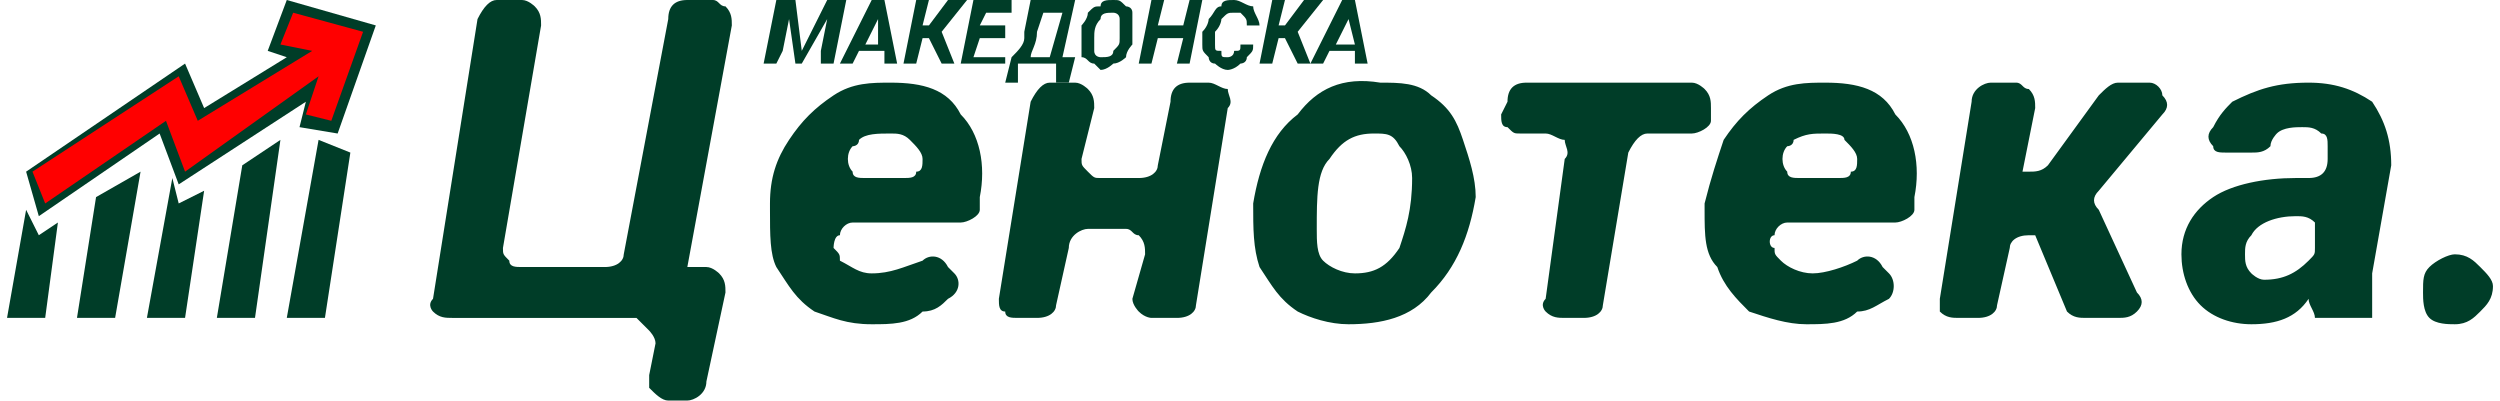
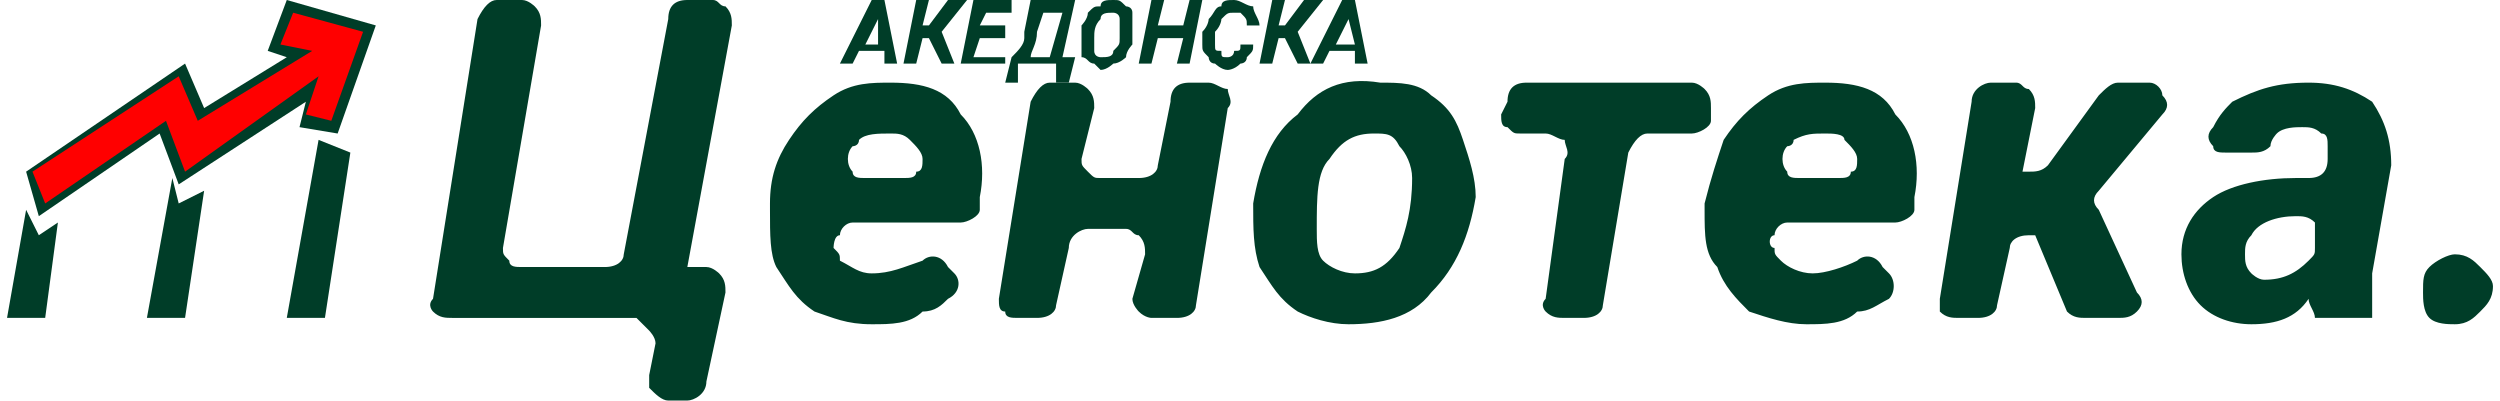
<svg xmlns="http://www.w3.org/2000/svg" xml:space="preserve" width="1835px" height="294px" version="1.1" style="shape-rendering:geometricPrecision; text-rendering:geometricPrecision; image-rendering:optimizeQuality; fill-rule:evenodd; clip-rule:evenodd" viewBox="0 0 391 63">
  <defs>
    <style type="text/css"> .fil0 {fill:#003D28} .fil1 {fill:red} .fil2 {fill:#003D28;fill-rule:nonzero} </style>
  </defs>
  <g id="Layer_x0020_1">
    <g id="_2187003331808">
      <polygon class="fil0" points="31,17 44,9 41,8 44,0 58,4 52,21 46,20 47,16 27,29 24,21 5,34 3,27 28,10 " />
      <polygon class="fil1" points="27,12 4,27 6,32 25,19 28,27 49,12 47,18 51,19 56,5 45,2 43,7 48,8 30,19 " />
-       <polygon class="fil0" points="11,50 14,31 21,27 17,50 " />
      <polygon class="fil0" points="22,50 26,28 27,32 31,30 28,50 " />
      <polygon class="fil0" points="0,50 3,33 5,37 8,35 6,50 " />
-       <polygon class="fil0" points="33,50 37,26 43,22 39,50 " />
      <polygon class="fil0" points="44,50 49,22 54,24 50,50 " />
    </g>
    <path class="fil0" d="M77 0l4 0c1,0 2,1 2,1 1,1 1,2 1,3l-6 35c0,1 0,1 1,2 0,1 1,1 2,1l13 0c2,0 3,-1 3,-2l7 -37c0,-2 1,-3 3,-3l4 0c1,0 1,1 2,1 1,1 1,2 1,3l-7 38 3 0c1,0 2,1 2,1 1,1 1,2 1,3l-3 14c0,2 -2,3 -3,3l-3 0c-1,0 -2,-1 -3,-2 0,0 0,-1 0,-2l1 -5c0,-1 -1,-2 -1,-2 -1,-1 -2,-2 -2,-2l-29 0c-1,0 -2,0 -3,-1 0,0 -1,-1 0,-2l7 -44c1,-2 2,-3 3,-3zm59 51c-4,0 -6,-1 -9,-2 -3,-2 -4,-4 -6,-7 -1,-2 -1,-5 -1,-9l0 -1c0,-4 1,-7 3,-10 2,-3 4,-5 7,-7 3,-2 6,-2 9,-2 5,0 9,1 11,5 3,3 4,8 3,13l0 2c0,1 -2,2 -3,2l-17 0c-1,0 -2,1 -2,2 -1,0 -1,2 -1,2 1,1 1,1 1,2 2,1 3,2 5,2 3,0 5,-1 8,-2 1,-1 3,-1 4,1l1 1c1,1 1,3 -1,4 -1,1 -2,2 -4,2 -2,2 -5,2 -8,2zm3 -30c-2,0 -4,0 -5,1 0,1 -1,1 -1,1 -1,1 -1,3 0,4 0,1 1,1 2,1l6 0c1,0 2,0 2,-1 1,0 1,-1 1,-2 0,0 0,0 0,0 0,-1 -1,-2 -2,-3 -1,-1 -2,-1 -3,-1zm45 29l-4 0c0,0 -1,0 -2,-1 0,0 -1,-1 -1,-2l2 -7c0,-1 0,-2 -1,-3 -1,0 -1,-1 -2,-1l-6 0c-1,0 -3,1 -3,3l-2 9c0,1 -1,2 -3,2l-3 0c-1,0 -2,0 -2,-1 -1,0 -1,-1 -1,-2l5 -31c1,-2 2,-3 3,-3l4 0c1,0 2,1 2,1 1,1 1,2 1,3l-2 8c0,1 0,1 1,2 1,1 1,1 2,1l6 0c2,0 3,-1 3,-2l2 -10c0,-2 1,-3 3,-3l3 0c1,0 2,1 3,1 0,1 1,2 0,3l-5 31c0,1 -1,2 -3,2zm32 -37c3,0 6,0 8,2 3,2 4,4 5,7 1,3 2,6 2,9 -1,6 -3,11 -7,15 -3,4 -8,5 -13,5 -3,0 -6,-1 -8,-2 -3,-2 -4,-4 -6,-7 -1,-3 -1,-6 -1,-10 1,-6 3,-11 7,-14 3,-4 7,-6 13,-5zm-10 23c0,2 0,4 1,5 1,1 3,2 5,2 3,0 5,-1 7,-4 1,-3 2,-6 2,-11 0,-2 -1,-4 -2,-5 -1,-2 -2,-2 -4,-2 -3,0 -5,1 -7,4 -2,2 -2,6 -2,11zm59 -15l-7 0c-1,0 -2,1 -3,3l-4 24c0,1 -1,2 -3,2l-3 0c-1,0 -2,0 -3,-1 0,0 -1,-1 0,-2l3 -22c1,-1 0,-2 0,-3 -1,0 -2,-1 -3,-1l-4 0c-1,0 -1,0 -2,-1 -1,0 -1,-1 -1,-2l1 -2c0,-2 1,-3 3,-3l26 0c1,0 2,1 2,1 1,1 1,2 1,3l0 2c0,1 -2,2 -3,2zm18 30c-3,0 -6,-1 -9,-2 -2,-2 -4,-4 -5,-7 -2,-2 -2,-5 -2,-9l0 -1c1,-4 2,-7 3,-10 2,-3 4,-5 7,-7 3,-2 6,-2 9,-2 5,0 9,1 11,5 3,3 4,8 3,13l0 2c0,1 -2,2 -3,2l-17 0c-1,0 -2,1 -2,2 -1,0 -1,2 0,2 0,1 0,1 1,2 1,1 3,2 5,2 2,0 5,-1 7,-2 1,-1 3,-1 4,1l1 1c1,1 1,3 0,4 -2,1 -3,2 -5,2 -2,2 -5,2 -8,2zm3 -30c-2,0 -3,0 -5,1 0,1 -1,1 -1,1 -1,1 -1,3 0,4 0,1 1,1 2,1l6 0c1,0 2,0 2,-1 1,0 1,-1 1,-2 0,0 0,0 0,0 0,-1 -1,-2 -2,-3 0,-1 -2,-1 -3,-1zm33 16l-1 0c-2,0 -3,1 -3,2l-2 9c0,1 -1,2 -3,2l-3 0c-1,0 -2,0 -3,-1 0,0 0,-1 0,-2l5 -31c0,-2 2,-3 3,-3l4 0c1,0 1,1 2,1 1,1 1,2 1,3l-2 10 1 0c1,0 2,0 3,-1l8 -11c1,-1 2,-2 3,-2l5 0c1,0 2,1 2,2 1,1 1,2 0,3l-10 12c-1,1 -1,2 0,3l6 13c1,1 1,2 0,3 -1,1 -2,1 -3,1l-5 0c-1,0 -2,0 -3,-1l-5 -12zm43 10c0,0 0,0 0,0 -2,3 -5,4 -9,4 -3,0 -6,-1 -8,-3 -2,-2 -3,-5 -3,-8 0,-4 2,-7 5,-9 3,-2 8,-3 13,-3l2 0c2,0 3,-1 3,-3 0,0 0,-1 0,-2 0,-1 0,-2 -1,-2 -1,-1 -2,-1 -3,-1 -1,0 -3,0 -4,1 0,0 -1,1 -1,2 -1,1 -2,1 -3,1l-4 0c-1,0 -2,0 -2,-1 -1,-1 -1,-2 0,-3 1,-2 2,-3 3,-4 4,-2 7,-3 12,-3 4,0 7,1 10,3 2,3 3,6 3,10l-3 17c0,0 0,1 0,1l0 2c0,1 0,2 0,3 0,1 0,1 0,1l0 0 -6 0c-1,0 -2,0 -3,0 0,-1 -1,-2 -1,-3zm-7 -3c3,0 5,-1 7,-3 1,-1 1,-1 1,-2l0 -2c0,-1 0,-2 0,-2 -1,-1 -2,-1 -3,-1 -3,0 -6,1 -7,3 -1,1 -1,2 -1,3 0,1 0,2 1,3 0,0 1,1 2,1zm30 -4c2,0 3,1 4,2 1,1 2,2 2,3 0,2 -1,3 -2,4 -1,1 -2,2 -4,2 -1,0 -3,0 -4,-1 -1,-1 -1,-3 -1,-4 0,-2 0,-3 1,-4 1,-1 3,-2 4,-2z" />
-     <polygon class="fil2" points="124,0 125,8 129,0 132,0 130,10 128,10 128,8 129,3 125,10 124,10 123,3 122,8 121,10 119,10 121,0 " />
    <path id="1" class="fil2" d="M138 8l-4 0 -1 2 -2 0 5 -10 2 0 2 10 -2 0 0 -2zm-3 -1l2 0 0 -4 -2 4z" />
    <polygon id="2" class="fil2" points="145,6 144,6 143,10 141,10 143,0 145,0 144,4 145,4 148,0 151,0 147,5 149,10 147,10 " />
    <polygon id="3" class="fil2" points="157,6 153,6 152,9 157,9 157,10 150,10 152,0 158,0 158,2 154,2 153,4 157,4 " />
    <path id="4" class="fil2" d="M167 13l-2 0 0 -3 -6 0 0 3 -2 0 1 -4 0 0c1,-1 2,-2 2,-3l0 -1 1 -5 7 0 -2 9 2 0 -1 4zm-6 -4l3 0 2 -7 -3 0 -1 3c0,2 -1,3 -1,4z" />
    <path id="5" class="fil2" d="M172 11c0,0 -1,-1 -1,-1 -1,0 -1,-1 -2,-1 0,-1 0,-1 0,-2 0,-1 0,-2 0,-3 0,0 1,-1 1,-2 1,-1 1,-1 2,-1 0,-1 1,-1 2,-1 1,0 1,0 2,1 0,0 1,0 1,1 0,1 0,1 0,2 0,1 0,2 0,3 0,0 -1,1 -1,2 0,0 -1,1 -2,1 0,0 -1,1 -2,1zm3 -6l0 -1c0,0 0,-1 0,-1 0,-1 -1,-1 -1,-1 -1,0 -2,0 -2,1 -1,1 -1,2 -1,3 0,1 0,2 0,2 0,1 1,1 1,1 1,0 2,0 2,-1 1,-1 1,-1 1,-2l0 -1z" />
    <polygon id="6" class="fil2" points="186,10 184,10 185,6 181,6 180,10 178,10 180,0 182,0 181,4 185,4 186,0 188,0 " />
    <path id="7" class="fil2" d="M196 7c0,1 0,1 -1,2 0,1 -1,1 -1,1 -1,1 -2,1 -2,1 -1,0 -2,-1 -2,-1 -1,0 -1,-1 -1,-1 -1,-1 -1,-1 -1,-2 0,-1 0,-1 0,-2 1,-1 1,-2 1,-2 1,-1 1,-2 2,-2 0,-1 1,-1 2,-1 1,0 2,1 3,1 0,1 1,2 1,3l-2 0c0,-1 0,-1 -1,-2 0,0 0,0 -1,0 -1,0 -1,0 -2,1 0,0 0,1 -1,2 0,1 0,2 0,2 0,1 0,1 1,1 0,1 0,1 1,1 0,0 1,0 1,-1 1,0 1,0 1,-1l2 0z" />
    <polygon id="8" class="fil2" points="201,6 200,6 199,10 197,10 199,0 201,0 200,4 201,4 204,0 207,0 203,5 205,10 203,10 " />
    <path id="9" class="fil2" d="M212 8l-4 0 -1 2 -2 0 5 -10 2 0 2 10 -2 0 0 -2zm-3 -1l3 0 -1 -4 -2 4z" />
  </g>
</svg>